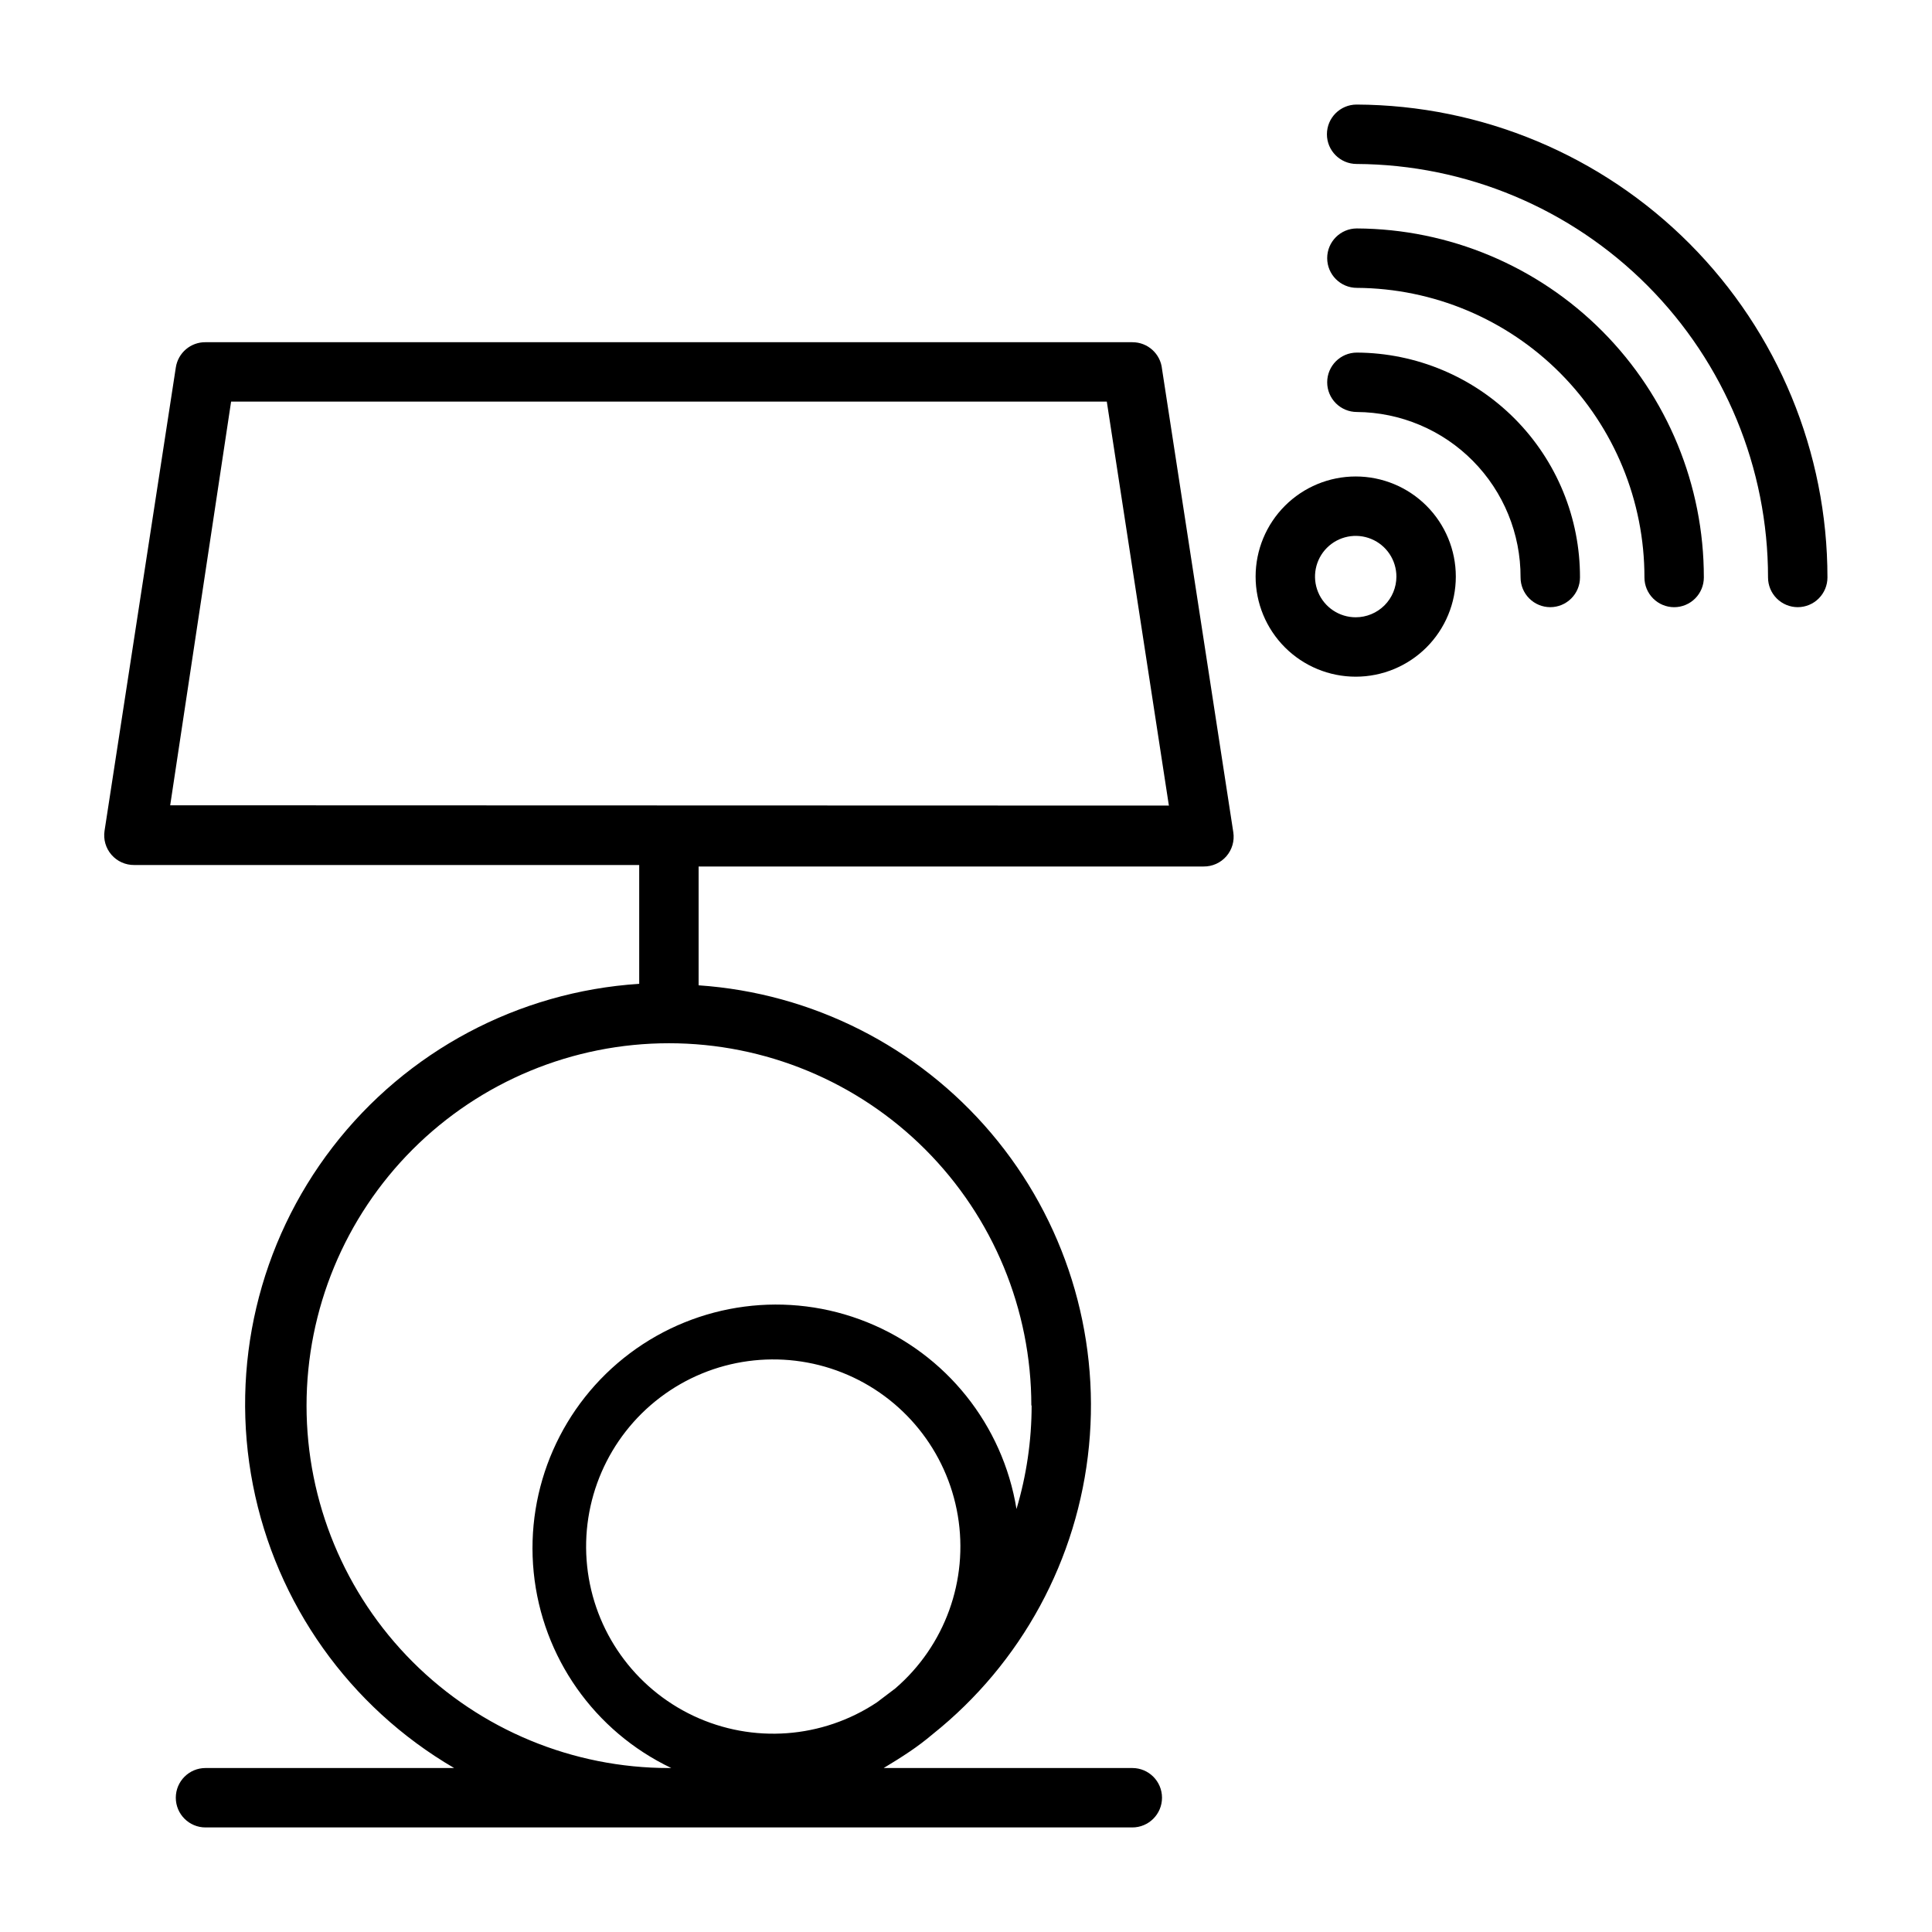
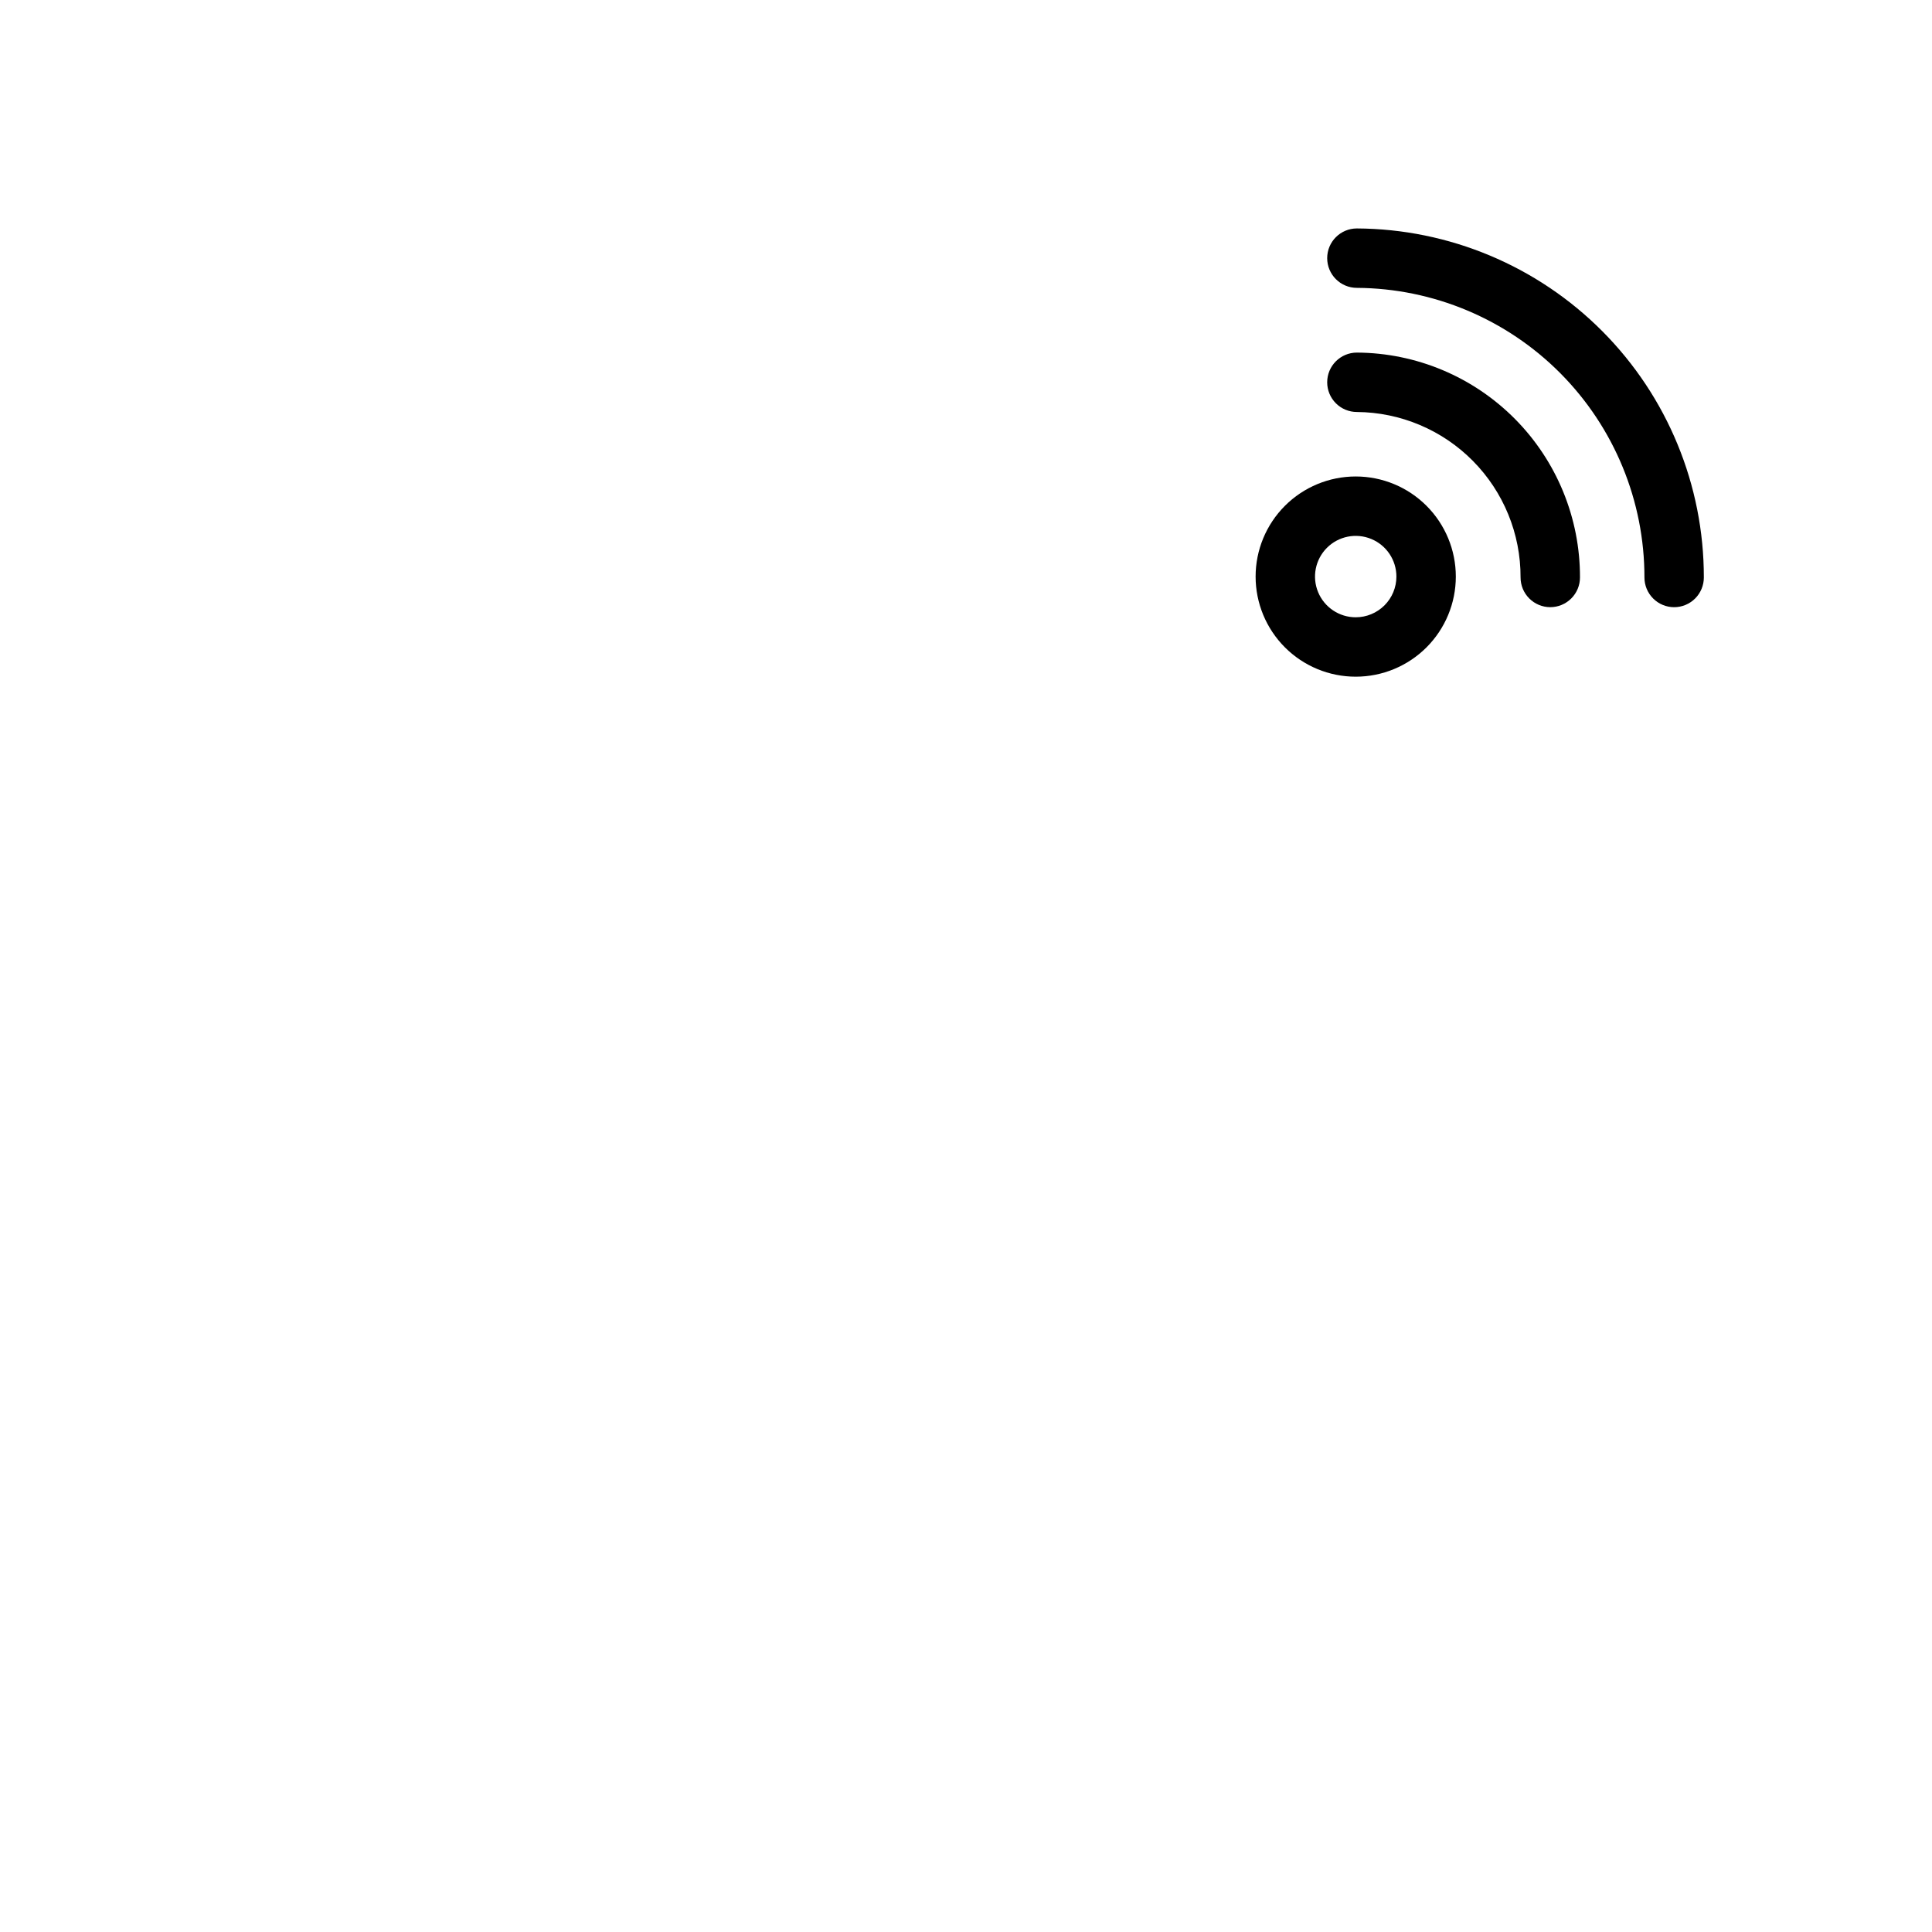
<svg xmlns="http://www.w3.org/2000/svg" fill="#000000" width="800px" height="800px" version="1.1" viewBox="144 144 512 512">
  <g>
-     <path d="m444.08 234.69h-245.61c-3.926-0.047-7.285 2.809-7.875 6.691l-18.891 122.8c-0.348 2.285 0.324 4.606 1.84 6.348 1.516 1.742 3.723 2.734 6.031 2.707h133.82v31.488c-32.035 2.066-61.629 17.824-81.227 43.254-19.598 25.426-27.297 58.059-21.137 89.562 6.164 31.504 25.59 58.832 53.32 75.004h-65.887c-4.348 0-7.875 3.523-7.875 7.871 0 4.348 3.527 7.875 7.875 7.875h245.61c4.348 0 7.871-3.527 7.871-7.875 0-4.348-3.523-7.871-7.871-7.871h-65.891c2.363-1.418 4.644-2.832 6.848-4.328h0.004c2.129-1.434 4.18-2.984 6.141-4.644 23.555-18.812 38.496-46.359 41.414-76.363 2.922-30.004-6.43-59.91-25.914-82.91-19.488-23-47.457-37.133-77.535-39.18v-31.488h133.83c2.309 0.023 4.512-0.965 6.027-2.707s2.188-4.062 1.844-6.348l-18.895-122.8c-0.406-4.035-3.812-7.106-7.871-7.082zm-67.699 360.46c-14.449 9.609-32.871 10.969-48.574 3.582-15.703-7.391-26.402-22.445-28.211-39.707-1.809-17.258 5.535-34.207 19.363-44.691 13.828-10.484 32.133-12.977 48.262-6.57 16.129 6.402 27.734 20.77 30.609 37.887 2.871 17.113-3.414 34.484-16.57 45.801zm41.012-78.719c0 9.305-1.355 18.559-4.012 27.473-3.629-22.293-18.648-41.07-39.602-49.508s-44.789-5.312-62.859 8.246c-18.066 13.559-27.73 35.574-25.484 58.051s16.078 42.141 36.469 51.855h-0.629c-25.469 0-49.898-10.117-67.91-28.129-18.008-18.012-28.129-42.438-28.129-67.91 0-25.469 10.121-49.898 28.129-67.91 18.012-18.008 42.441-28.129 67.91-28.129 25.473 0 49.898 10.121 67.91 28.129 18.012 18.012 28.129 42.441 28.129 67.91zm-228.29-159.02 16.141-106.98h232.07l16.453 107.06z" />
-     <path d="m503.52 171.71c-4.348 0-7.871 3.523-7.871 7.871 0 4.348 3.523 7.871 7.871 7.871 28.965 0.145 56.695 11.754 77.129 32.289 20.43 20.535 31.898 48.324 31.898 77.289 0 2.09 0.828 4.09 2.305 5.566 1.477 1.477 3.481 2.309 5.566 2.309 2.09 0 4.09-0.832 5.566-2.309 1.477-1.477 2.309-3.477 2.309-5.566 0-33.141-13.129-64.934-36.512-88.422-23.383-23.484-55.121-36.754-88.262-36.898z" />
    <path d="m503.59 204.54c-4.348 0-7.871 3.527-7.871 7.871 0 4.348 3.523 7.875 7.871 7.875 20.266 0.125 39.66 8.27 53.941 22.648 14.277 14.383 22.281 33.836 22.262 54.102 0 2.09 0.828 4.09 2.305 5.566 1.477 1.477 3.477 2.309 5.566 2.309 2.086 0 4.09-0.832 5.566-2.309 1.477-1.477 2.305-3.477 2.305-5.566 0.023-24.441-9.641-47.898-26.871-65.23-17.234-17.336-40.633-27.141-65.074-27.266z" />
    <path d="m503.59 237.44c-4.348 0-7.871 3.523-7.871 7.871 0 2.09 0.828 4.09 2.305 5.566 1.477 1.477 3.481 2.305 5.566 2.305 11.559 0.086 22.617 4.746 30.746 12.965s12.672 19.324 12.629 30.883c0 2.09 0.828 4.09 2.305 5.566 1.477 1.477 3.481 2.309 5.566 2.309 2.09 0 4.09-0.832 5.566-2.309 1.477-1.477 2.309-3.477 2.309-5.566 0.039-15.734-6.16-30.844-17.242-42.016-11.082-11.172-26.145-17.492-41.879-17.574z" />
    <path d="m503.28 270.27c-7.039 0-13.785 2.797-18.762 7.773-4.973 4.973-7.769 11.723-7.769 18.758s2.797 13.781 7.769 18.758c4.977 4.977 11.723 7.769 18.762 7.769 7.035 0 13.781-2.793 18.758-7.769 4.973-4.977 7.769-11.723 7.769-18.758s-2.797-13.785-7.769-18.758c-4.977-4.977-11.723-7.773-18.758-7.773zm0 37.312v0.004c-4.363 0-8.297-2.629-9.965-6.66-1.672-4.027-0.746-8.668 2.336-11.75 3.086-3.086 7.723-4.008 11.754-2.34s6.656 5.602 6.656 9.965c0 2.859-1.133 5.602-3.156 7.625s-4.766 3.16-7.625 3.16z" />
  </g>
</svg>